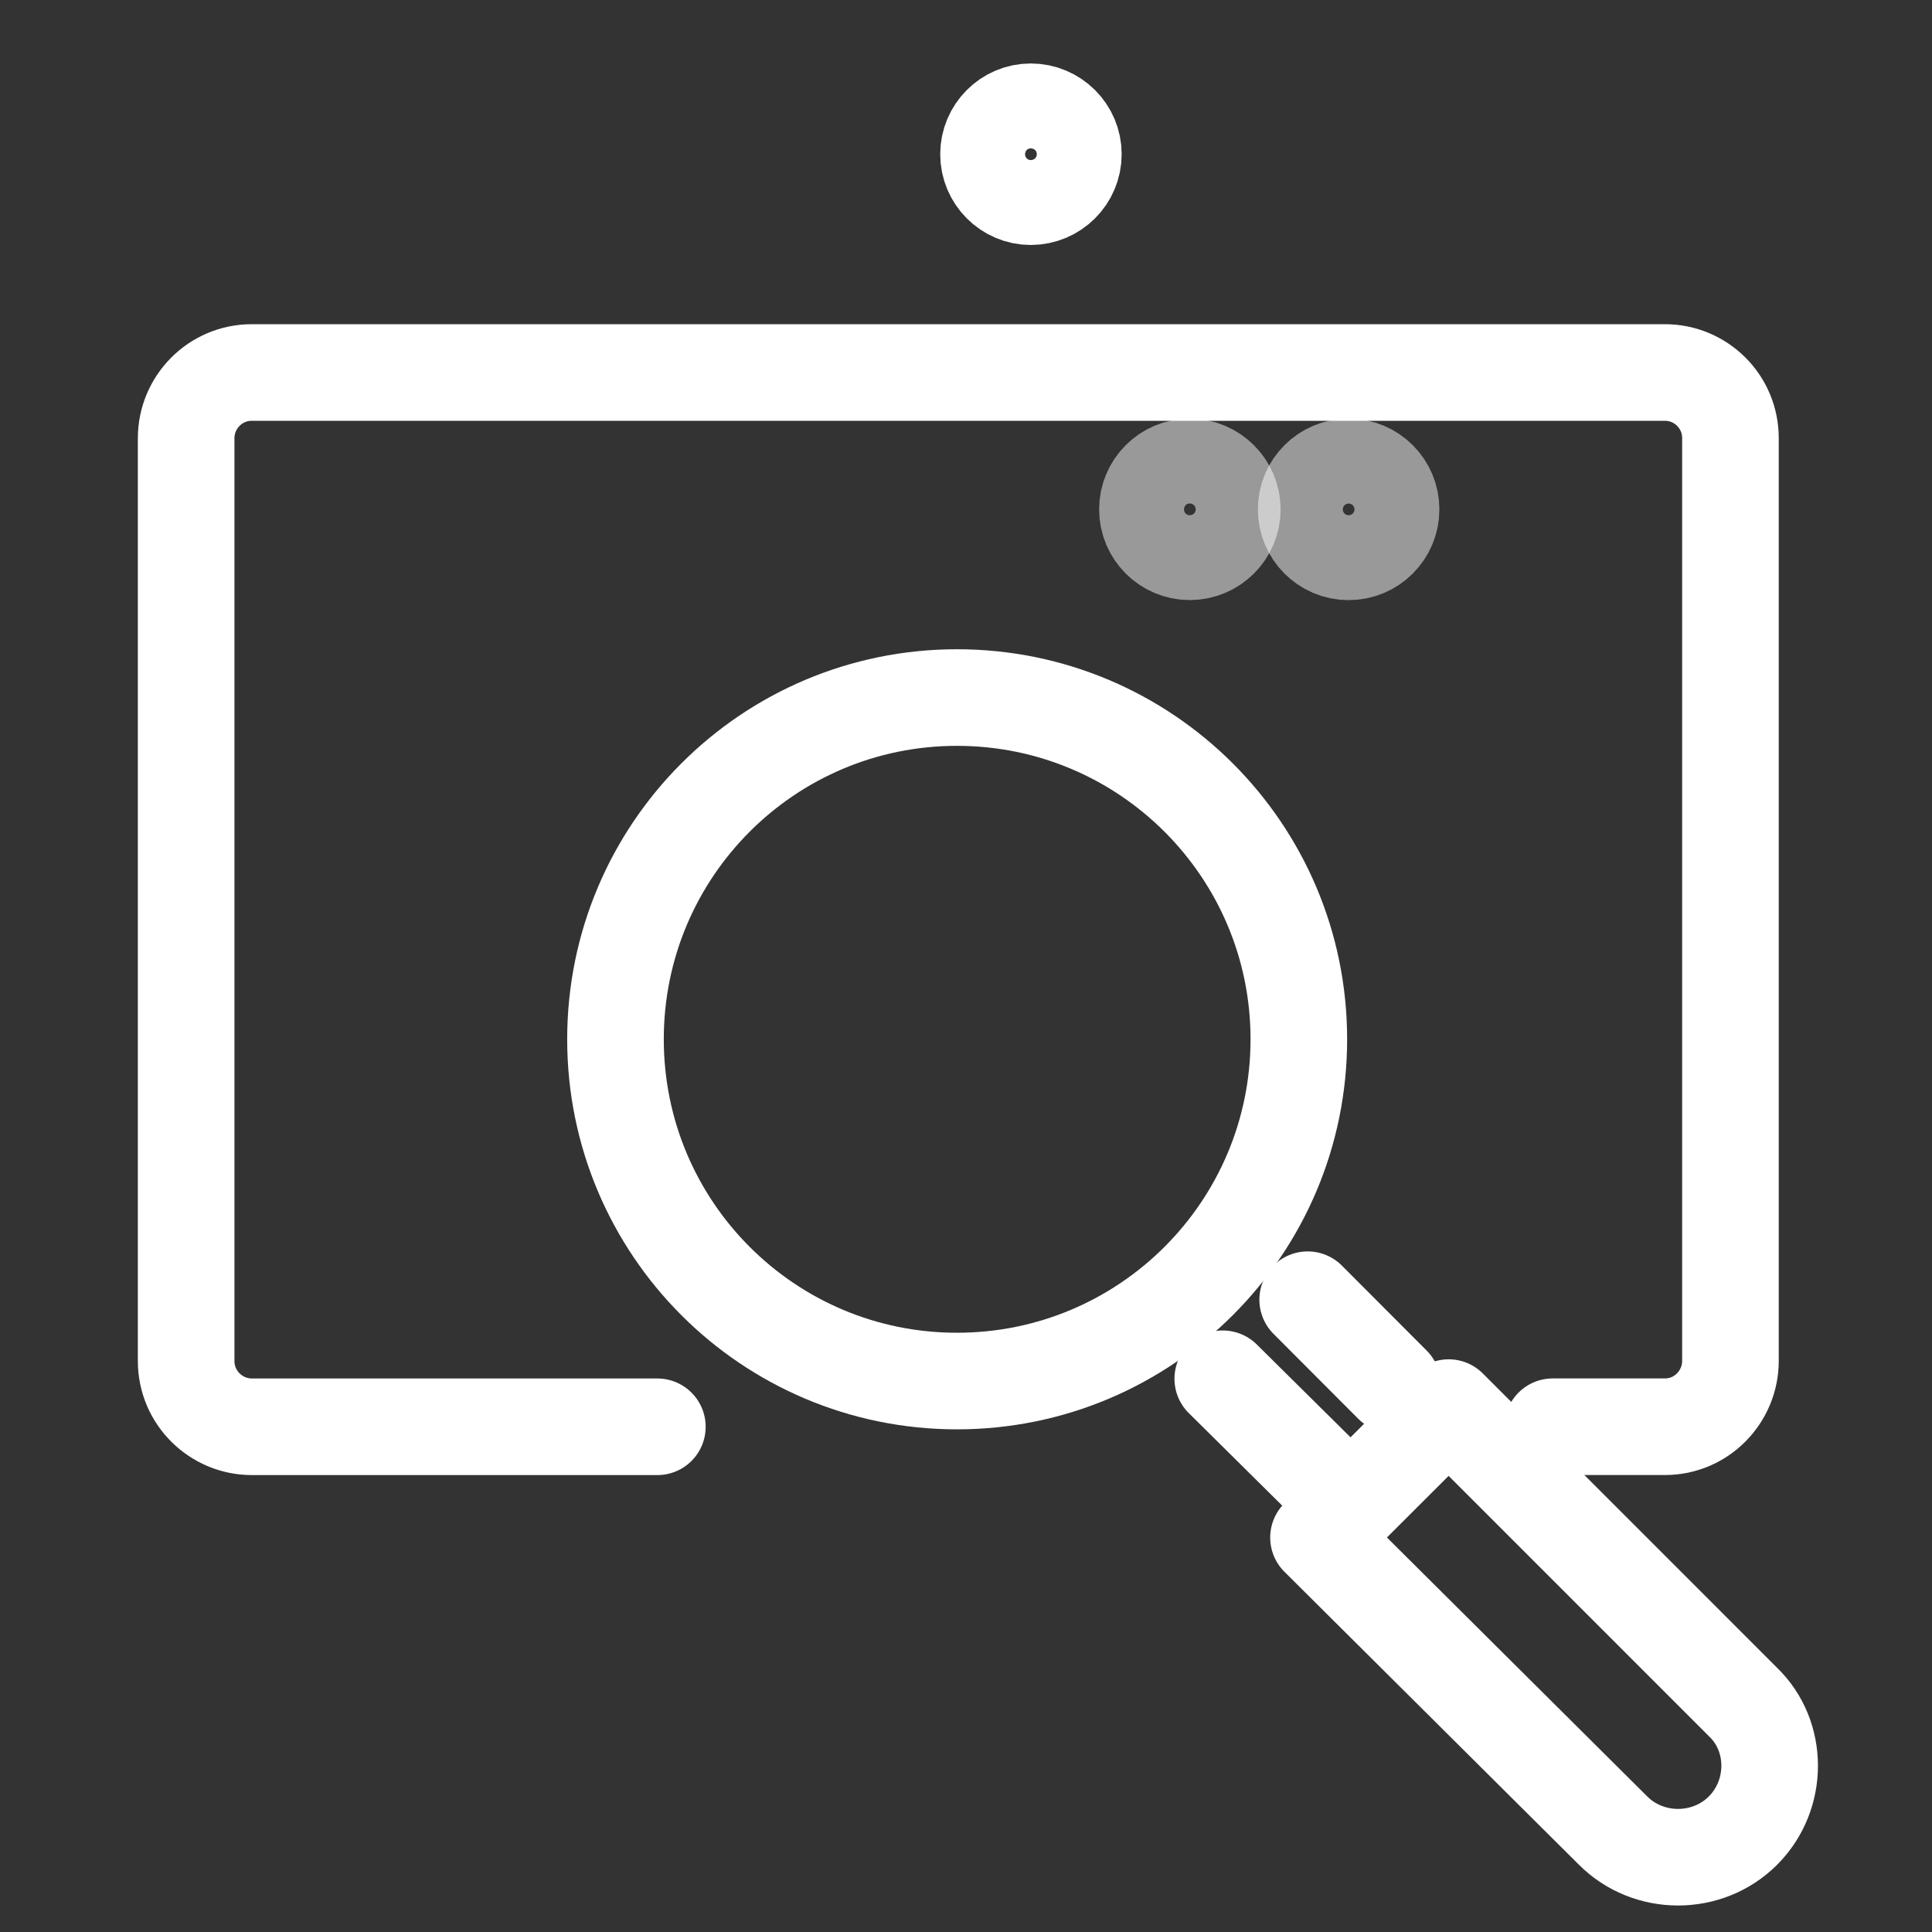
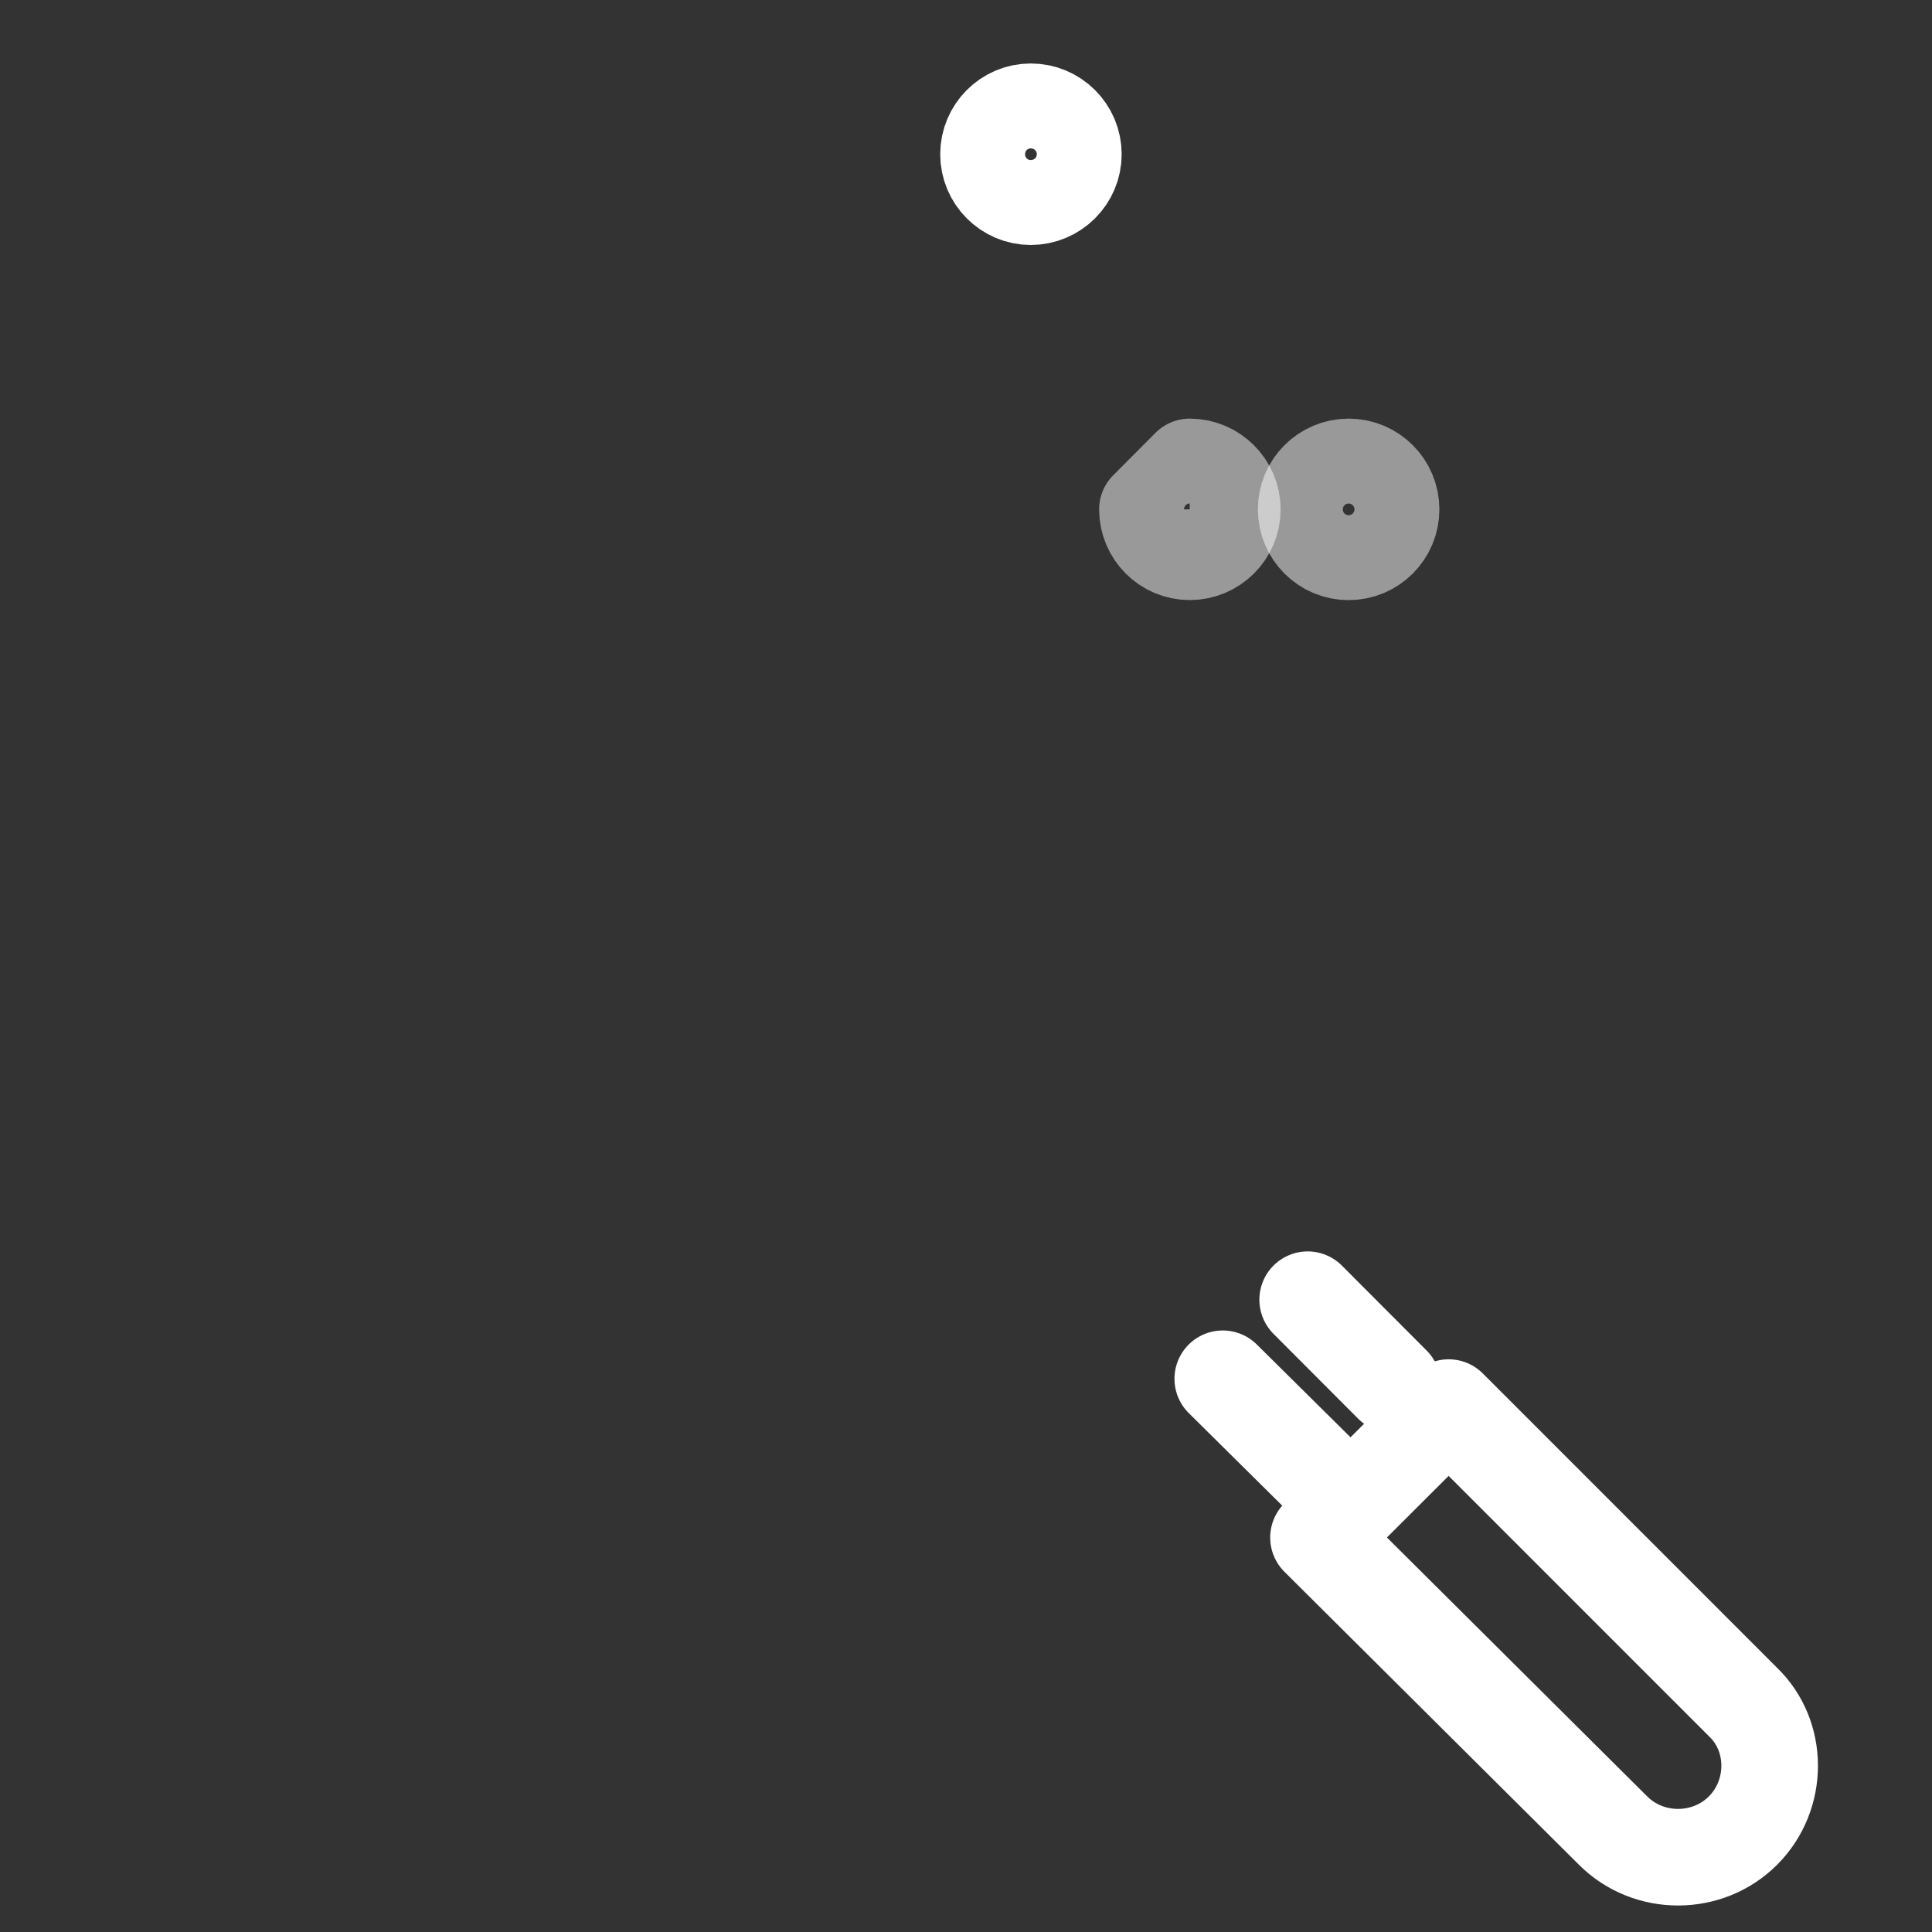
<svg xmlns="http://www.w3.org/2000/svg" version="1.1" id="Layer_1" x="0px" y="0px" width="40px" height="40px" viewBox="0 0 40 40" enable-background="new 0 0 40 40" xml:space="preserve">
  <rect x="0" y="0" width="40" height="40" fill="#333333" stroke="none" />
  <g>
    <line fill="none" stroke="#FFFFFF" stroke-width="2" stroke-linecap="round" stroke-linejoin="round" stroke-miterlimit="10" x1="27.074" y1="26.909" x2="28.83" y2="28.669" />
    <line fill="none" stroke="#FFFFFF" stroke-width="2" stroke-linecap="round" stroke-linejoin="round" stroke-miterlimit="10" x1="27.948" y1="31.152" x2="25.316" y2="28.546" />
-     <path fill="none" stroke="#FFFFFF" stroke-width="2" d="M19.813,14.442c3.91,0,7.078,3.167,7.078,7.074   c0,3.91-3.168,7.077-7.078,7.077c-3.908,0-7.07-3.167-7.07-7.077C12.743,17.609,15.905,14.442,19.813,14.442z" />
    <path fill="none" stroke="#FFFFFF" stroke-width="2" stroke-linecap="round" stroke-linejoin="round" stroke-miterlimit="10" d="   M36.089,37.898L36.089,37.898c-0.735,0.738-1.959,0.738-2.694,0l-6.097-6.065l2.695-2.69l6.096,6.097   C36.822,35.945,36.822,37.162,36.089,37.898z" />
-     <path fill="none" stroke="#FFFFFF" stroke-width="2" stroke-linecap="round" stroke-linejoin="round" stroke-miterlimit="10" d="   M13.61,29.54H5.214c-0.736,0-1.36-0.597-1.36-1.362V9.072c0-0.737,0.596-1.36,1.36-1.36h29.257c0.735,0,1.356,0.593,1.356,1.36   v19.105c0,0.736-0.595,1.362-1.356,1.362h-2.324" />
    <ellipse opacity="0.5" fill="none" stroke="#FFFFFF" stroke-width="2" stroke-linecap="round" stroke-linejoin="round" stroke-miterlimit="10" enable-background="new    " cx="27.922" cy="10.546" rx="0.879" ry="0.879" />
-     <path opacity="0.5" fill="none" stroke="#FFFFFF" stroke-width="2" stroke-linecap="round" stroke-linejoin="round" stroke-miterlimit="10" enable-background="new    " d="   M24.632,9.667c0.483,0,0.882,0.395,0.882,0.879c0,0.485-0.397,0.878-0.882,0.878c-0.483,0-0.876-0.394-0.876-0.878   C23.756,10.063,24.148,9.667,24.632,9.667z" />
+     <path opacity="0.5" fill="none" stroke="#FFFFFF" stroke-width="2" stroke-linecap="round" stroke-linejoin="round" stroke-miterlimit="10" enable-background="new    " d="   M24.632,9.667c0.483,0,0.882,0.395,0.882,0.879c0,0.485-0.397,0.878-0.882,0.878c-0.483,0-0.876-0.394-0.876-0.878   z" />
    <path fill="none" stroke="#FFFFFF" stroke-width="2" stroke-linecap="round" stroke-linejoin="round" stroke-miterlimit="10" d="   M21.34,2.314c0.488,0,0.883,0.395,0.883,0.879c0,0.482-0.395,0.879-0.883,0.879c-0.48,0-0.874-0.396-0.874-0.879   C20.466,2.709,20.859,2.314,21.34,2.314z" />
  </g>
</svg>